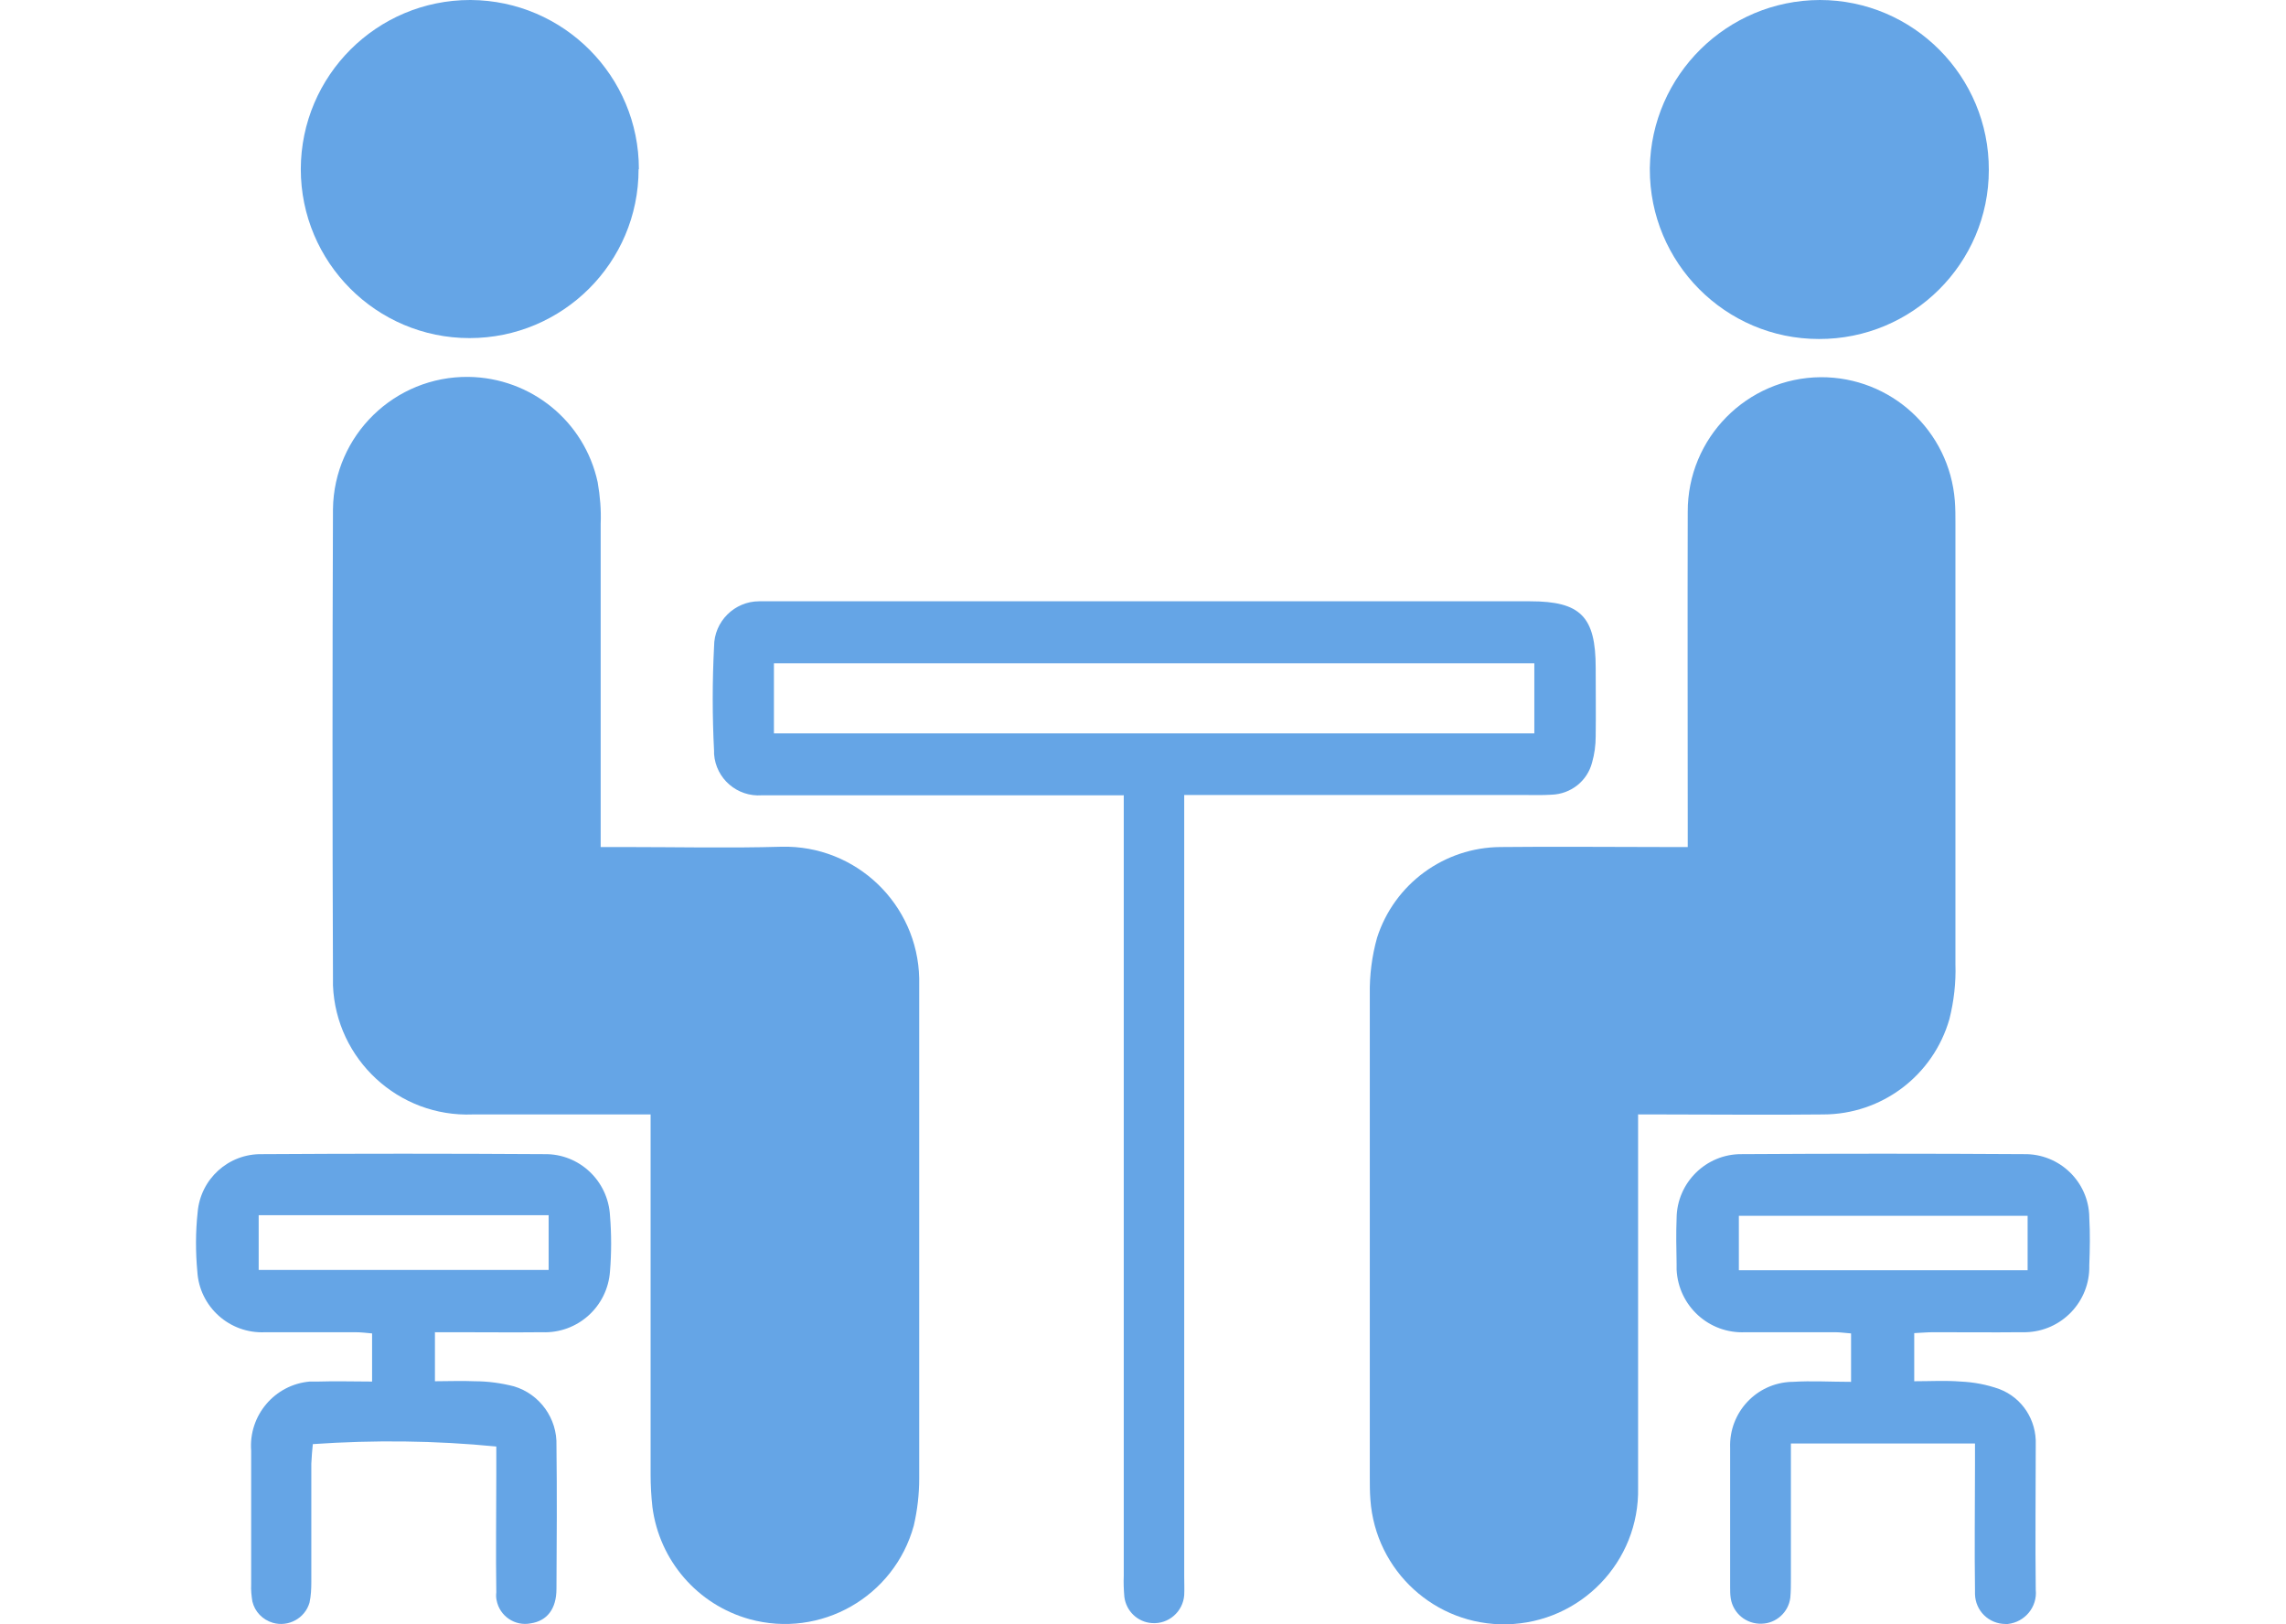
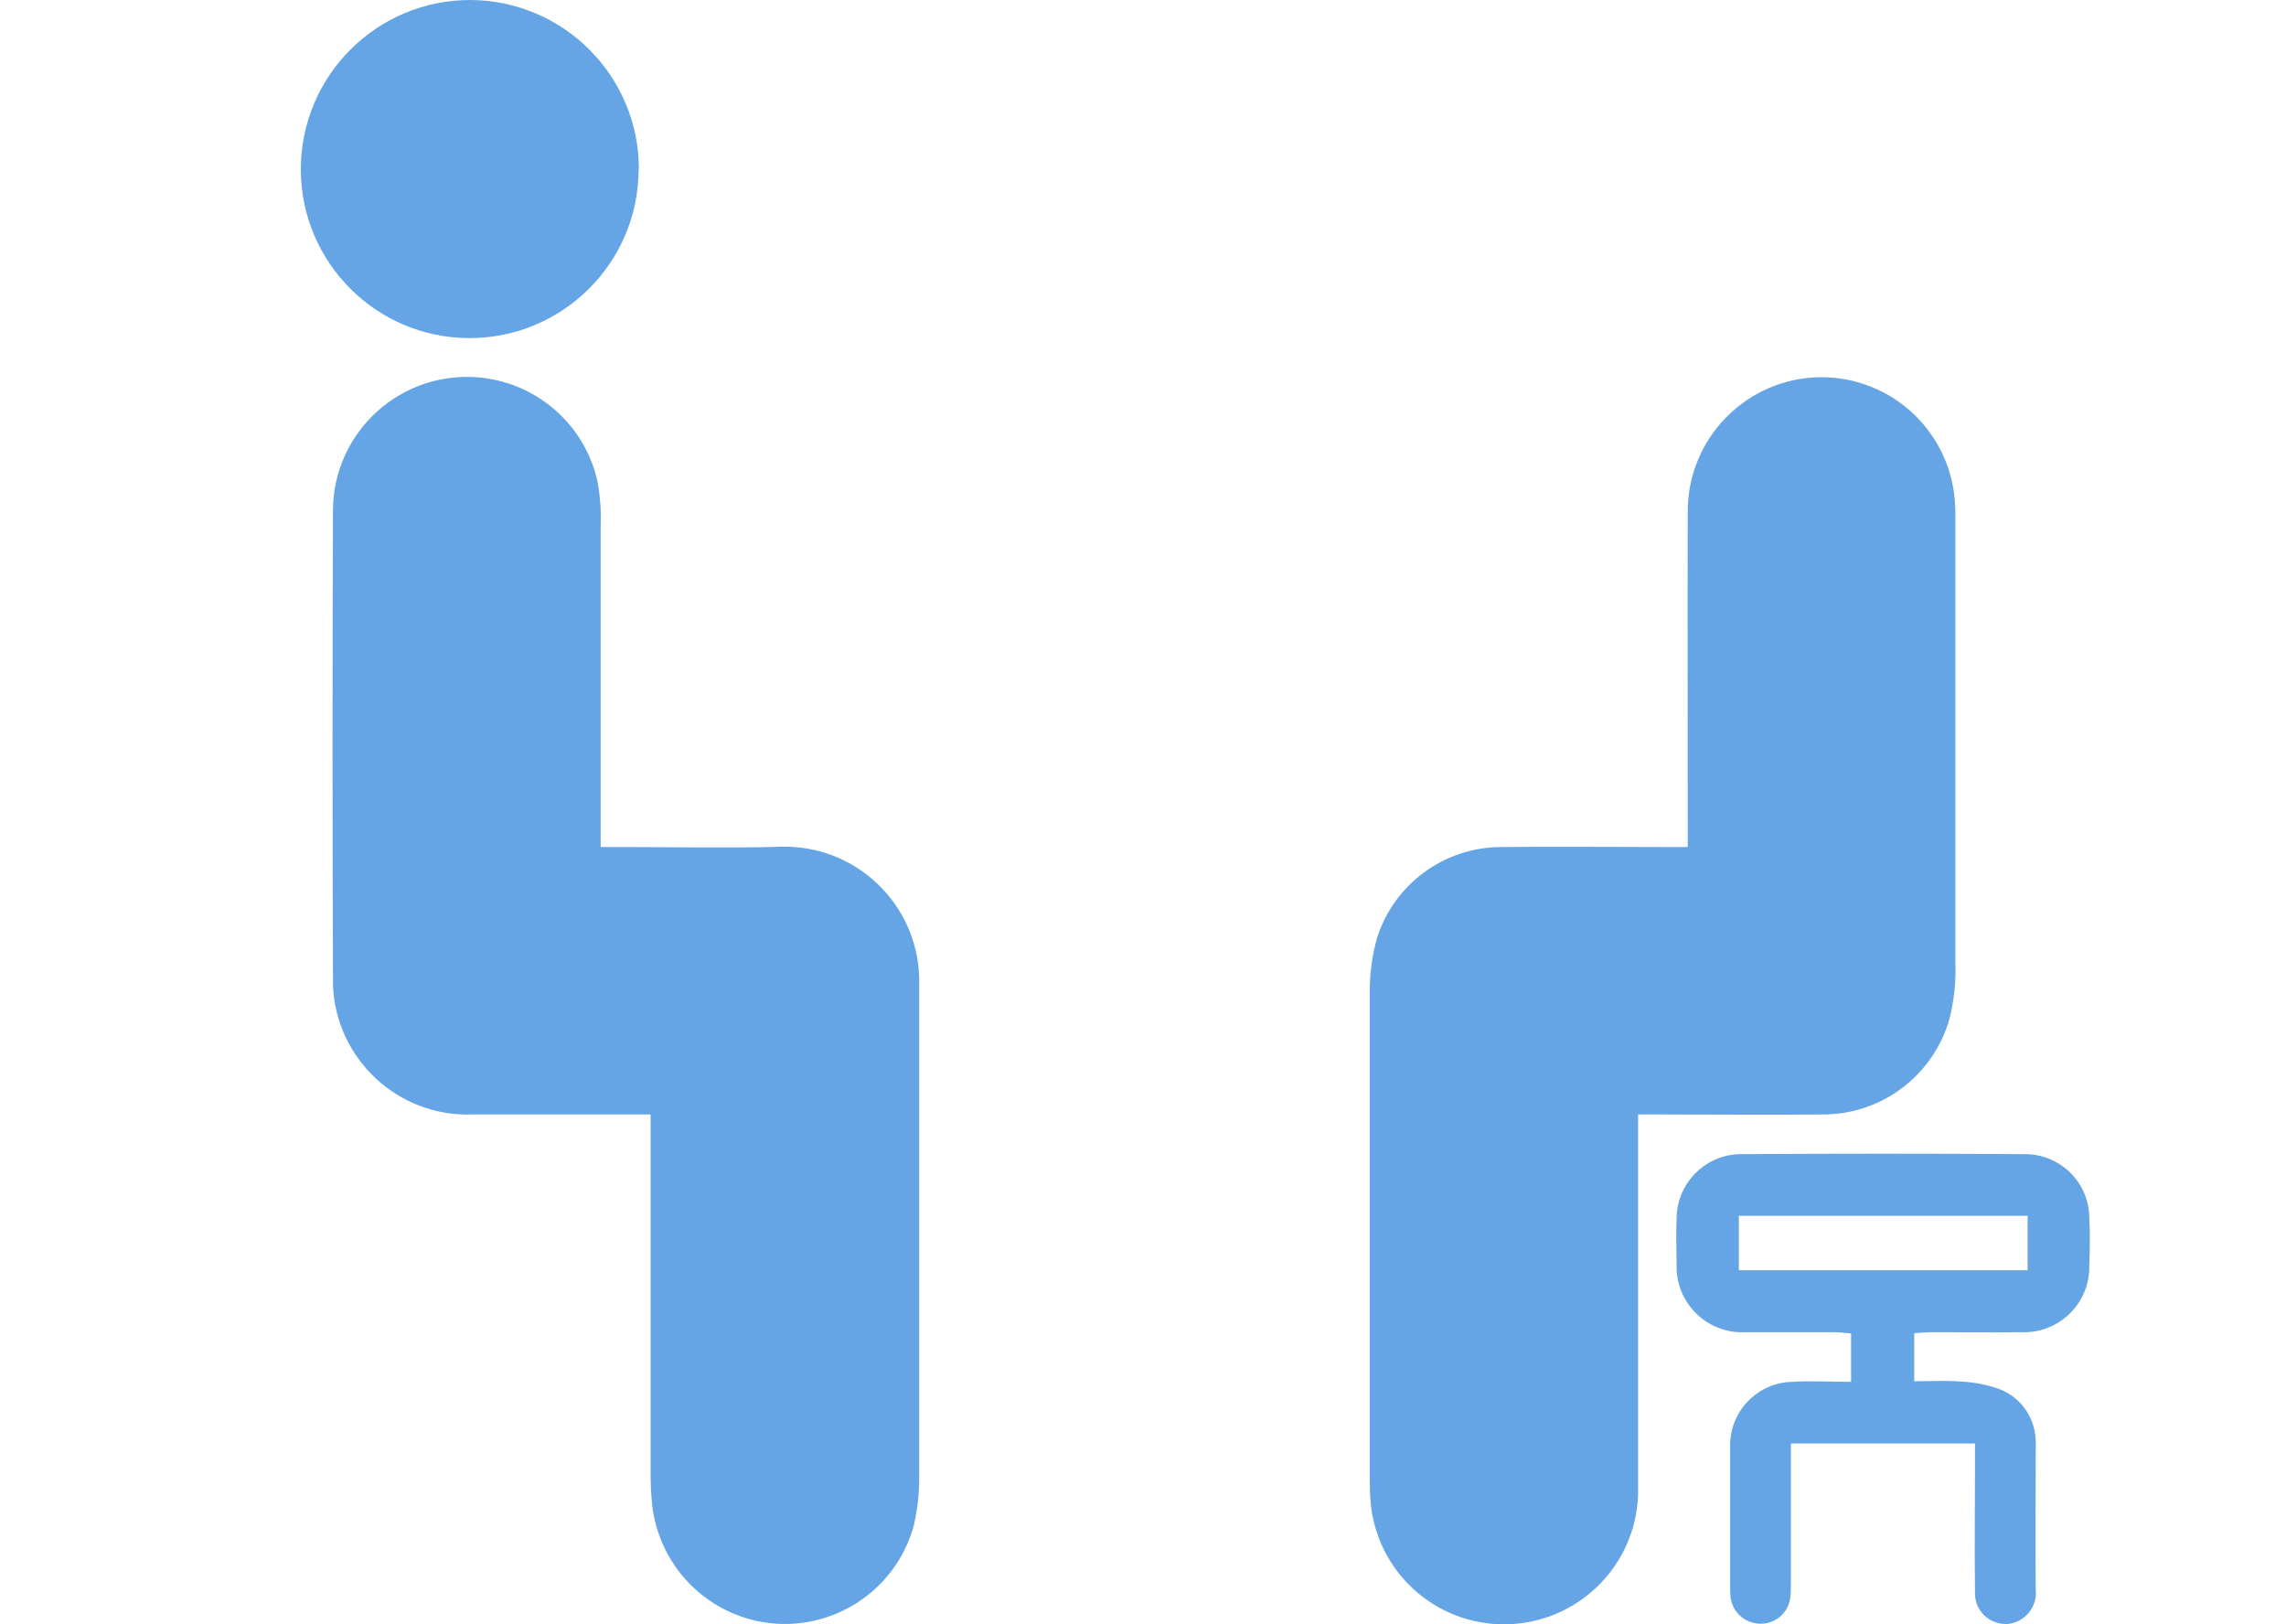
<svg xmlns="http://www.w3.org/2000/svg" viewBox="0 0 76 54" width="76" height="54">
  <defs>
    <style>.k{fill:#65a5e6;}.l{fill:rgba(101,165,230,0);}</style>
  </defs>
  <rect class="l" x="0" y="-11" width="76" height="76" />
  <path class="k" d="M19.97,28.16h.81c1.73,0,3.47.04,5.2-.01,2.48-.06,4.53,1.91,4.58,4.38,0,.04,0,.08,0,.12v.32c0,5.39,0,10.79,0,16.18,0,.53-.06,1.05-.18,1.57-.65,2.37-3.1,3.76-5.46,3.11-1.73-.48-3-1.95-3.23-3.73-.04-.36-.06-.72-.06-1.08,0-3.7,0-7.4,0-11.11v-.86h-.71c-1.73,0-3.47,0-5.2,0-2.47.1-4.55-1.83-4.65-4.29,0-.09,0-.19,0-.28-.02-5.18-.02-10.36,0-15.55.03-2.46,2.05-4.43,4.51-4.4,2.07.03,3.85,1.47,4.29,3.5.08.46.12.92.1,1.39,0,3.3,0,6.6,0,9.9v.83Z" />
  <path class="k" d="M54.46,37.06v.85c0,3.85,0,7.7,0,11.55.05,2.46-1.91,4.49-4.37,4.54-2.37.05-4.36-1.77-4.53-4.14-.02-.25-.02-.51-.02-.76,0-5.35,0-10.7,0-16.05-.01-.63.07-1.26.24-1.87.57-1.79,2.23-3.01,4.11-3.02,1.82-.02,3.64,0,5.46,0h.76v-.8c0-3.45-.01-6.89,0-10.34-.01-2.46,1.97-4.46,4.42-4.48,2.34-.01,4.28,1.78,4.46,4.11.02.25.02.51.02.76,0,4.89,0,9.77,0,14.65.02.61-.05,1.22-.2,1.82-.54,1.88-2.25,3.17-4.2,3.17-1.8.02-3.6,0-5.39,0h-.77Z" />
-   <path class="k" d="M37.35,26.44h-12.02c-.82.06-1.53-.55-1.59-1.37,0-.03,0-.07,0-.1-.06-1.16-.06-2.32,0-3.48,0-.83.68-1.5,1.5-1.5.04,0,.09,0,.13,0,.17,0,.34,0,.51,0h24.99c1.68,0,2.18.51,2.18,2.21,0,.76.01,1.52,0,2.28,0,.3-.04.59-.12.87-.16.62-.71,1.05-1.35,1.07-.3.02-.59.01-.89.01h-11.32v25.97c0,.21.01.42,0,.63-.04.55-.52.97-1.07.93-.48-.03-.86-.4-.92-.87-.02-.23-.03-.47-.02-.7v-25.96ZM51.01,22.05h-25.28v2.33h25.28v-2.33Z" />
  <path class="k" d="M59.54,47.99v4.5c0,.21,0,.42-.02.63-.06.48-.47.85-.95.86-.51.02-.95-.34-1.03-.84-.02-.13-.02-.25-.02-.38,0-1.54,0-3.09,0-4.63-.04-1.17.87-2.15,2.04-2.19.01,0,.03,0,.04,0,.63-.04,1.26,0,1.94,0v-1.61c-.17-.01-.35-.04-.53-.04-.99,0-1.99,0-2.98,0-1.21.06-2.23-.87-2.29-2.08,0-.06,0-.12,0-.19-.01-.51-.02-1.02,0-1.52.01-1.18.98-2.14,2.16-2.13,3.13-.02,6.26-.02,9.39,0,1.18-.02,2.15.92,2.17,2.09,0,0,0,.01,0,.02.03.53.02,1.06,0,1.59.03,1.2-.92,2.19-2.11,2.22-.05,0-.1,0-.15,0-.97.01-1.95,0-2.92,0-.21,0-.41.02-.64.03v1.6c.54,0,1.04-.03,1.54.01.44.02.87.1,1.29.25.76.29,1.24,1.03,1.21,1.85,0,1.61-.02,3.21,0,4.82.06.57-.36,1.08-.93,1.14-.02,0-.04,0-.07,0-.56,0-1.01-.44-1.02-1,0-.05,0-.09,0-.14-.02-1.38,0-2.75,0-4.12v-.74h-6.12ZM67.41,40.42h-9.6v1.81h9.6v-1.81Z" />
-   <path class="k" d="M14.46,44.28v1.64c.46,0,.89-.02,1.32,0,.44,0,.88.06,1.31.17.86.26,1.44,1.07,1.41,1.97.02,1.58.01,3.17,0,4.76,0,.68-.32,1.07-.86,1.15-.52.1-1.03-.24-1.13-.77-.02-.09-.02-.17-.01-.26-.02-1.31,0-2.62,0-3.93v-.92c-2.03-.2-4.07-.22-6.1-.08-.02.2-.04.42-.05.65,0,1.31,0,2.62,0,3.93,0,.23-.01.46-.06.69-.15.52-.7.82-1.22.67-.34-.1-.6-.37-.68-.71-.03-.19-.05-.38-.04-.57,0-1.48,0-2.96,0-4.44-.09-1.17.78-2.2,1.95-2.3.09,0,.18,0,.27,0,.59-.02,1.17,0,1.8,0v-1.6c-.2-.02-.38-.04-.57-.04-.99,0-1.99,0-2.98,0-1.18.06-2.19-.84-2.26-2.02-.06-.65-.06-1.31.01-1.96.09-1.11,1.02-1.96,2.14-1.94,3.13-.02,6.26-.02,9.39,0,1.16-.02,2.12.89,2.18,2.05.05.61.05,1.23,0,1.84-.08,1.18-1.08,2.08-2.26,2.03-.95.01-1.9,0-2.85,0h-.7ZM8.6,42.22h9.64v-1.82h-9.64v1.82Z" />
-   <path class="k" d="M60.5,0c3.11,0,5.63,2.54,5.62,5.65,0,3.11-2.54,5.63-5.65,5.62-3.11,0-5.63-2.54-5.62-5.65,0-.01,0-.03,0-.04C54.9,2.49,57.42.01,60.5,0Z" />
  <path class="k" d="M21.23,5.63c0,3.1-2.52,5.61-5.62,5.61-3.1,0-5.61-2.52-5.61-5.62C10.01,2.51,12.53,0,15.63,0c0,0,.01,0,.02,0,3.09.02,5.59,2.53,5.59,5.62Z" />
</svg>